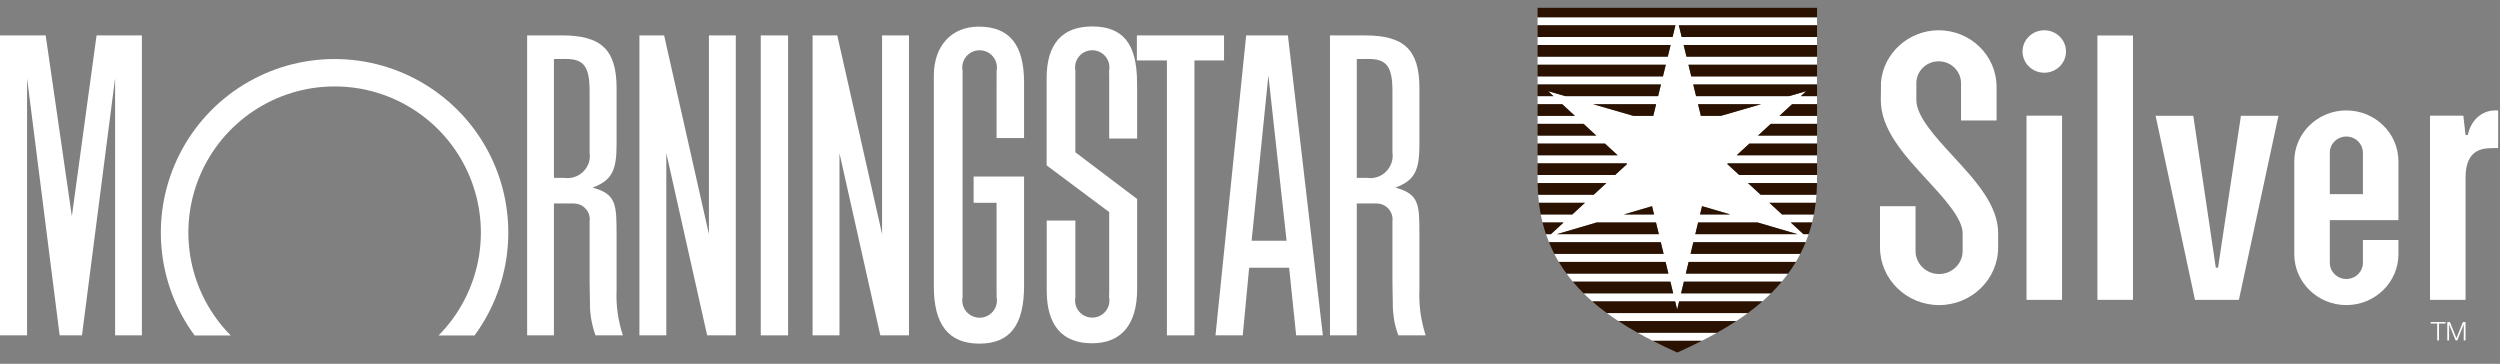
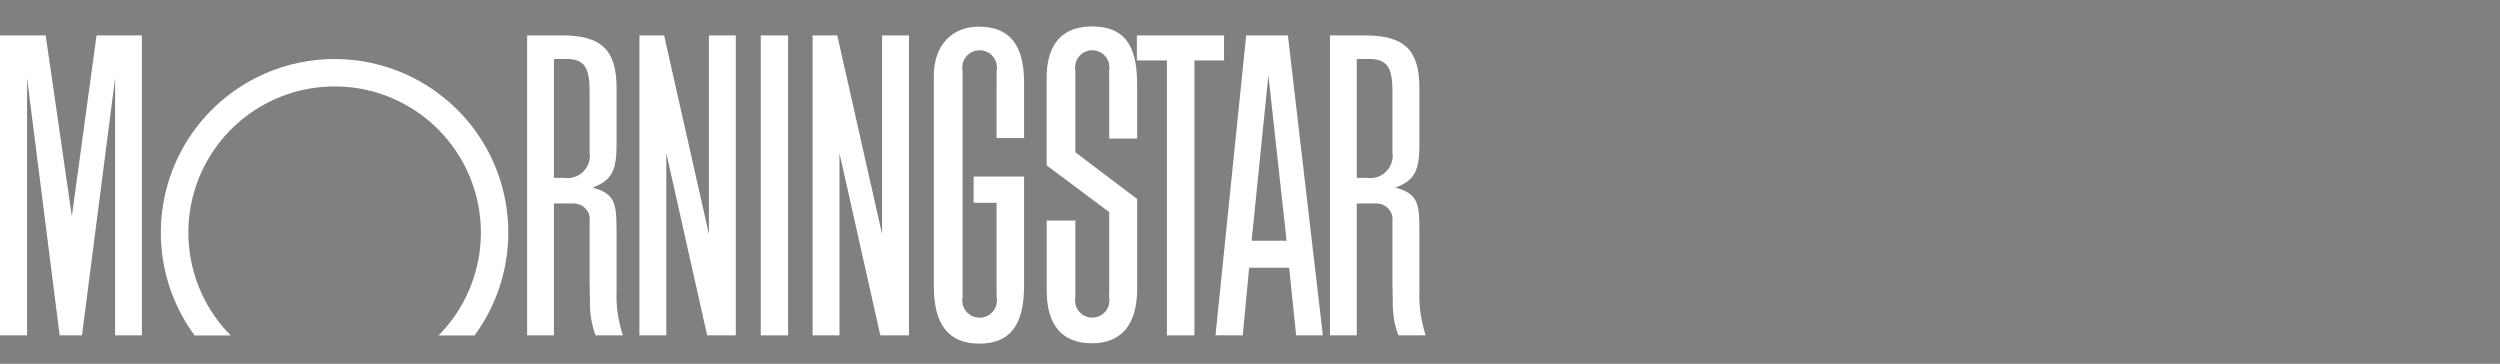
<svg xmlns="http://www.w3.org/2000/svg" width="268" height="39" viewBox="0 0 268 39" fill="none">
  <rect x="0" y="0" width="268" height="39" fill="#808080" stroke="none" />
  <path d="M81.553 3.796H84.482V35.951H81.553V3.796Z" fill="white" />
  <path d="M121.873 3.796H131.216V6.479H128.042V35.951H125.094V6.479H121.873V3.796Z" fill="white" />
  <path d="M78.878 3.796V35.951H75.808L71.428 16.419V35.951H68.546V3.796H71.193L75.996 25.098V3.796H78.878Z" fill="white" />
  <path d="M15.21 3.796V35.951H12.338V8.39L8.787 35.951H6.395L2.901 8.39V35.951H0V3.796H4.898L7.704 23.178L10.351 3.796H15.21Z" fill="white" />
  <path d="M47.016 35.961C51.462 31.462 52.78 24.741 50.341 18.904C47.911 13.068 42.203 9.265 35.874 9.265C29.545 9.265 23.838 13.068 21.398 18.904C18.968 24.741 20.278 31.462 24.733 35.961H20.862C16.699 30.304 16.077 22.792 19.251 16.532C22.416 10.273 28.839 6.329 35.865 6.329C42.891 6.329 49.314 10.273 52.488 16.532C55.653 22.792 55.031 30.304 50.868 35.961H47.016Z" fill="white" />
  <path fill-rule="evenodd" clip-rule="evenodd" d="M141.811 35.951H138.948L138.195 28.703H133.909L133.222 35.951H130.302L133.589 3.796H138.063L141.811 35.951ZM137.921 25.804L135.972 8.079L134.173 25.804H137.921Z" fill="white" />
  <path d="M106.832 30.793V21.738H104.373V18.924H109.78V30.624C109.78 34.86 108.273 36.837 104.986 36.837C101.708 36.837 100.107 34.822 100.107 30.709V29.4V9.275V8.099C100.107 4.926 102 2.855 104.92 2.855C108.188 2.855 109.761 4.766 109.78 8.776V10.132V14.801H106.832V8.739L106.841 7.581C106.945 7.035 106.794 6.479 106.445 6.056C106.088 5.632 105.57 5.388 105.014 5.388C104.458 5.388 103.94 5.632 103.582 6.056C103.234 6.479 103.083 7.035 103.187 7.581V31.866C103.083 32.403 103.234 32.968 103.582 33.391C103.94 33.815 104.458 34.06 105.014 34.06C105.57 34.06 106.088 33.815 106.445 33.391C106.794 32.968 106.945 32.403 106.841 31.866L106.832 30.793Z" fill="white" />
  <path d="M118.906 31.094V22.736L112.2 17.728V8.381C112.2 4.71 113.858 2.836 117.088 2.836C120.384 2.836 121.882 4.7 121.891 8.823L121.901 10.103V14.848H118.906V8.494L118.896 7.581C119 7.044 118.859 6.479 118.51 6.056C118.162 5.632 117.634 5.387 117.088 5.387C116.542 5.387 116.014 5.632 115.666 6.056C115.317 6.479 115.176 7.044 115.28 7.581V16.325L121.901 21.333V31C121.901 34.775 120.215 36.799 117.069 36.799C113.886 36.799 112.228 34.897 112.209 31.207V29.937V23.639H115.28V31.866C115.176 32.403 115.317 32.958 115.666 33.382C116.014 33.805 116.542 34.05 117.088 34.05C117.634 34.05 118.162 33.805 118.51 33.382C118.859 32.958 119 32.403 118.896 31.866L118.906 31.094Z" fill="white" />
  <path fill-rule="evenodd" clip-rule="evenodd" d="M66.776 35.951H63.837C63.737 35.675 63.649 35.393 63.574 35.104C63.498 34.822 63.435 34.536 63.385 34.248C63.335 33.959 63.297 33.667 63.272 33.372C63.247 33.077 63.238 32.782 63.244 32.487L63.216 30.849L63.206 30.012V23.733C63.244 23.488 63.216 23.244 63.15 23.008C63.074 22.773 62.952 22.557 62.782 22.378C62.622 22.199 62.424 22.048 62.198 21.954C61.972 21.86 61.727 21.813 61.483 21.813H59.382V35.951H56.51V3.796H60.258C64.468 3.796 66.098 5.34 66.098 9.444V15.487C66.098 18.189 65.645 19.328 63.526 20.109C63.555 20.119 63.583 20.128 63.611 20.137C65.617 20.721 66.06 21.474 66.088 24.016L66.098 25.183V31.057C66.079 31.465 66.079 31.875 66.098 32.29C66.116 32.704 66.154 33.118 66.211 33.532C66.267 33.94 66.342 34.345 66.437 34.746C66.531 35.154 66.644 35.556 66.776 35.951ZM59.382 6.329V19.064H60.418C60.786 19.121 61.172 19.102 61.539 18.989C61.897 18.876 62.236 18.678 62.509 18.415C62.782 18.151 62.989 17.822 63.112 17.464C63.234 17.107 63.263 16.721 63.206 16.344V9.783C63.206 7.147 62.603 6.319 60.644 6.319C60.644 6.319 59.382 6.319 59.382 6.329Z" fill="white" />
  <path fill-rule="evenodd" clip-rule="evenodd" d="M152.83 35.951H149.901C149.801 35.675 149.71 35.393 149.628 35.104C149.553 34.822 149.49 34.536 149.44 34.248C149.396 33.959 149.361 33.667 149.336 33.372C149.311 33.077 149.302 32.782 149.308 32.487L149.28 30.849L149.27 30.012V23.733C149.299 23.488 149.28 23.244 149.204 23.008C149.129 22.773 149.007 22.557 148.847 22.378C148.677 22.199 148.479 22.048 148.253 21.954C148.027 21.86 147.782 21.813 147.537 21.813H145.447V35.951H142.574V3.796H146.322C150.532 3.796 152.162 5.34 152.162 9.444V15.487C152.162 18.189 151.71 19.328 149.591 20.109C149.619 20.119 149.647 20.128 149.675 20.137C151.681 20.721 152.134 21.474 152.152 24.016L152.162 25.183V31.057C152.143 31.465 152.143 31.875 152.162 32.29C152.181 32.704 152.218 33.118 152.275 33.532C152.331 33.94 152.407 34.345 152.501 34.746C152.595 35.154 152.705 35.556 152.83 35.951ZM145.447 6.329V19.064H146.483C146.859 19.121 147.236 19.102 147.603 18.989C147.961 18.876 148.3 18.678 148.564 18.415C148.837 18.151 149.044 17.822 149.167 17.464C149.289 17.107 149.327 16.721 149.27 16.344V9.783C149.27 7.147 148.658 6.319 146.699 6.319C146.699 6.319 145.447 6.319 145.447 6.329Z" fill="white" />
  <path d="M97.442 3.796V35.951H94.371L89.992 16.419V35.951H87.11V3.796H89.756L94.559 25.098V3.796H97.442Z" fill="white" />
  <g clip-path="url(#clip0_12182_37372)">
    <path d="M201.536 22.107V26.517C201.536 29.929 204.377 32.705 207.87 32.705C211.363 32.705 214.202 29.929 214.202 26.517V24.993C214.202 21.992 211.767 19.347 209.41 16.789C207.455 14.666 205.432 12.471 205.432 10.722V8.911C205.432 7.621 206.506 6.571 207.826 6.571C209.148 6.571 210.222 7.621 210.222 8.911V12.912H214.031V9.306C214.031 5.963 211.248 3.245 207.826 3.245C204.631 3.245 201.916 5.679 201.645 8.787L201.622 10.722C201.622 13.899 204.141 16.634 206.578 19.28C208.367 21.221 210.394 23.42 210.394 24.993V26.912C210.394 28.271 209.262 29.377 207.87 29.377C206.478 29.377 205.346 28.271 205.346 26.912V22.107H201.536Z" fill="white" />
    <path d="M251.529 32.704C248.451 32.704 245.947 30.257 245.947 27.25V17.292C245.947 14.284 248.451 11.838 251.529 11.838C254.608 11.838 257.112 14.284 257.112 17.292V23.601H249.756V28.176C249.756 29.13 250.551 29.907 251.529 29.907C252.505 29.907 253.303 29.13 253.303 28.176V25.728H257.112V27.25C257.112 30.257 254.608 32.704 251.529 32.704ZM249.756 20.809H253.303V16.368C253.303 15.413 252.505 14.636 251.529 14.636C250.551 14.636 249.756 15.413 249.756 16.368V20.809Z" fill="white" />
    <path d="M228.654 3.805H224.843V32.143H228.654V3.805Z" fill="white" />
    <path d="M219.147 7.795C220.433 7.795 221.475 6.777 221.475 5.52C221.475 4.263 220.433 3.245 219.147 3.245C217.858 3.245 216.817 4.263 216.817 5.52C216.817 6.777 217.858 7.795 219.147 7.795ZM217.242 32.143H221.052V12.399H217.242V32.143Z" fill="white" />
    <path d="M264.307 19.045C264.307 15.861 266.275 15.874 267.44 15.874H267.801V11.838H267.44C266.39 11.838 264.972 12.53 264.546 14.478H264.307L264.069 12.398H260.497V32.143H264.307V19.045Z" fill="white" />
    <path d="M240.01 32.143L244.251 12.413H240.228L237.774 28.697H237.535L235.121 12.413H231.082L235.301 32.143H240.01Z" fill="white" />
    <path d="M260.568 34.683H261.269V36.491H261.463V34.683H262.165V34.523H260.568V34.683Z" fill="white" />
    <path d="M263.329 36.248L262.633 34.523H262.349V36.491H262.542V34.79H262.547L263.239 36.491H263.419L264.108 34.79H264.113V36.491H264.306V34.523H264.024L263.329 36.248Z" fill="white" />
    <path d="M177.177 36.534H182.438C182.982 36.258 183.521 35.971 184.056 35.672H175.56C176.093 35.971 176.634 36.258 177.177 36.534Z" fill="white" />
    <path d="M173.491 34.421H186.124C186.547 34.144 186.961 33.856 187.366 33.558H172.249C172.654 33.856 173.069 34.144 173.491 34.421Z" fill="white" />
    <path d="M164.831 2.713H179.608L179.302 3.964H164.831V4.826H179.091L178.785 6.078H164.831V6.94H178.574L178.267 8.192H164.831V9.054H178.056L177.749 10.306H167.795L165.956 9.773L166.534 10.306H164.831V11.168H167.47L168.827 12.419H164.831V13.282H169.763L171.12 14.533H164.831V15.396H172.056L173.413 16.647H164.831V17.509H174.349L174.424 17.578L173.139 18.761H164.831V19.383C164.831 19.464 164.835 19.542 164.836 19.623H172.204L170.845 20.875H164.89C164.912 21.167 164.94 21.454 164.974 21.737H169.909L168.552 22.989H165.165C165.223 23.282 165.286 23.569 165.357 23.851H167.615L166.257 25.103H165.729C165.828 25.396 165.935 25.684 166.049 25.965H178.037L178.341 27.216H166.624C166.775 27.511 166.934 27.799 167.103 28.079H178.55L178.854 29.33H167.933C168.149 29.625 168.372 29.914 168.606 30.193H179.064L179.368 31.444H169.761C170.06 31.74 170.366 32.029 170.683 32.307H179.577L179.79 33.184L180.001 32.307H188.932C189.248 32.029 189.555 31.74 189.854 31.444H180.209L180.51 30.193H191.01C191.243 29.914 191.466 29.625 191.682 29.33H180.717L181.019 28.079H192.513C192.681 27.799 192.84 27.511 192.992 27.216H181.226L181.527 25.965H193.566C193.681 25.684 193.787 25.396 193.887 25.103H193.325L191.968 23.851H194.259C194.33 23.569 194.393 23.282 194.449 22.989H191.031L189.673 21.737H194.642C194.676 21.454 194.704 21.167 194.725 20.875H188.738L187.379 19.623H194.779C194.78 19.542 194.785 19.464 194.785 19.383V18.761H186.443L185.157 17.577L185.231 17.509H194.785V16.647H186.166L187.525 15.396H194.785V14.533H188.46L189.818 13.282H194.785V12.419H190.755L192.113 11.168H194.785V10.306H193.049L193.626 9.773L191.785 10.306H181.819L181.514 9.054H194.785V8.192H181.304L181 6.94H194.785V6.078H180.79L180.485 4.826H194.785V3.964H180.276L179.971 2.713H194.785V1.85H164.831V2.713ZM177.099 22.102L177.314 22.989H174.085L177.099 22.102ZM166.899 25.103L171.153 23.851H177.523L177.828 25.103H166.899ZM192.682 25.103H181.735L182.036 23.851H188.421L192.682 25.103ZM182.244 22.989L182.458 22.099L185.485 22.989H182.244ZM170.771 11.168H177.538L177.231 12.419H175.092L170.771 11.168ZM188.802 11.168L184.475 12.419H182.333L182.029 11.168H188.802Z" fill="white" />
    <path d="M179.807 37.793C179.813 37.791 179.819 37.788 179.824 37.786H179.792C179.797 37.788 179.802 37.791 179.807 37.793Z" fill="white" />
    <path d="M180.79 6.078H194.785V4.826H180.485L180.79 6.078Z" fill="#2B1200" />
    <path d="M179.091 4.826H164.831V6.078H178.785L179.091 4.826Z" fill="#2B1200" />
    <path d="M179.608 2.712H164.831V3.964H179.302L179.608 2.712Z" fill="#2B1200" />
    <path d="M180.276 3.964H194.785V2.712H179.971L180.276 3.964Z" fill="#2B1200" />
    <path d="M181.304 8.192H194.785V6.94H181L181.304 8.192Z" fill="#2B1200" />
    <path d="M178.574 6.94H164.831V8.192H178.267L178.574 6.94Z" fill="#2B1200" />
    <path d="M194.785 0.836H164.831V1.85H194.785V0.836Z" fill="#2B1200" />
    <path d="M169.763 13.282H164.831V14.533H171.12L169.763 13.282Z" fill="#2B1200" />
    <path d="M188.46 14.533H194.785V13.282H189.818L188.46 14.533Z" fill="#2B1200" />
    <path d="M177.538 11.168H170.771L175.093 12.419H177.232L177.538 11.168Z" fill="#2B1200" />
    <path d="M190.755 12.419H194.785V11.168H192.113L190.755 12.419Z" fill="#2B1200" />
    <path d="M184.475 12.419L188.802 11.168H182.029L182.333 12.419H184.475Z" fill="#2B1200" />
    <path d="M167.47 11.168H164.831V12.419H168.827L167.47 11.168Z" fill="#2B1200" />
    <path d="M186.166 16.647H194.785V15.396H187.525L186.166 16.647Z" fill="#2B1200" />
    <path d="M172.056 15.396H164.831V16.647H173.413L172.056 15.396Z" fill="#2B1200" />
    <path d="M165.956 9.773L167.795 10.306H177.749L178.056 9.054H164.831V10.306H166.534L165.956 9.773Z" fill="#2B1200" />
    <path d="M181.819 10.306H191.785L193.626 9.773L193.049 10.306H194.785V9.054H181.514L181.819 10.306Z" fill="#2B1200" />
    <path d="M182.244 22.989H185.485L182.458 22.1L182.244 22.989Z" fill="#2B1200" />
    <path d="M177.098 22.102L174.084 22.989H177.314L177.098 22.102Z" fill="#2B1200" />
    <path d="M191.031 22.989H194.449C194.528 22.583 194.59 22.164 194.642 21.737H189.673L191.031 22.989Z" fill="#2B1200" />
    <path d="M169.909 21.737H164.974C165.025 22.164 165.087 22.583 165.165 22.989H168.552L169.909 21.737Z" fill="#2B1200" />
    <path d="M188.738 20.875H194.725C194.755 20.467 194.774 20.051 194.779 19.623H187.379L188.738 20.875Z" fill="#2B1200" />
    <path d="M172.204 19.623H164.836C164.841 20.051 164.86 20.467 164.89 20.875H170.845L172.204 19.623Z" fill="#2B1200" />
    <path d="M167.615 23.851H165.357C165.464 24.281 165.591 24.696 165.729 25.102H166.257L167.615 23.851Z" fill="#2B1200" />
    <path d="M193.325 25.102H193.887C194.024 24.696 194.151 24.281 194.259 23.851H191.968L193.325 25.102Z" fill="#2B1200" />
    <path d="M171.153 23.851L166.899 25.102H177.828L177.523 23.851H171.153Z" fill="#2B1200" />
    <path d="M181.735 25.102H192.682L188.421 23.851H182.036L181.735 25.102Z" fill="#2B1200" />
    <path d="M185.157 17.576L186.443 18.761H194.785V17.509H185.231L185.157 17.576Z" fill="#2B1200" />
    <path d="M174.424 17.578L174.349 17.509H164.831V18.761H173.139L174.424 17.578Z" fill="#2B1200" />
    <path d="M179.064 30.193H168.606C168.971 30.629 169.358 31.044 169.761 31.444H179.368L179.064 30.193Z" fill="#2B1200" />
    <path d="M180.209 31.444H189.854C190.257 31.044 190.644 30.629 191.01 30.193H180.51L180.209 31.444Z" fill="#2B1200" />
    <path d="M178.55 28.079H167.103C167.361 28.512 167.638 28.929 167.933 29.33H178.854L178.55 28.079Z" fill="#2B1200" />
    <path d="M180.718 29.33H191.682C191.976 28.929 192.254 28.512 192.513 28.079H181.019L180.718 29.33Z" fill="#2B1200" />
    <path d="M179.79 33.184L179.577 32.307H170.683C171.185 32.746 171.709 33.161 172.249 33.558H187.366C187.906 33.161 188.43 32.746 188.932 32.307H180.001L179.79 33.184Z" fill="#2B1200" />
    <path d="M175.559 35.672H184.056C184.759 35.277 185.451 34.862 186.124 34.42H173.491C174.165 34.862 174.855 35.277 175.559 35.672Z" fill="#2B1200" />
    <path d="M179.792 37.786H179.823C180.694 37.39 181.57 36.975 182.438 36.534H177.177C178.046 36.975 178.922 37.39 179.792 37.786Z" fill="#2B1200" />
-     <path d="M181.226 27.216H192.992C193.199 26.813 193.391 26.396 193.566 25.965H181.527L181.226 27.216Z" fill="#2B1200" />
    <path d="M178.037 25.965H166.049C166.224 26.396 166.416 26.813 166.624 27.216H178.341L178.037 25.965Z" fill="#2B1200" />
  </g>
  <defs>
    <clipPath id="clip0_12182_37372">
-       <rect width="103" height="38" fill="white" transform="translate(164.831 0.836)" />
-     </clipPath>
+       </clipPath>
  </defs>
</svg>